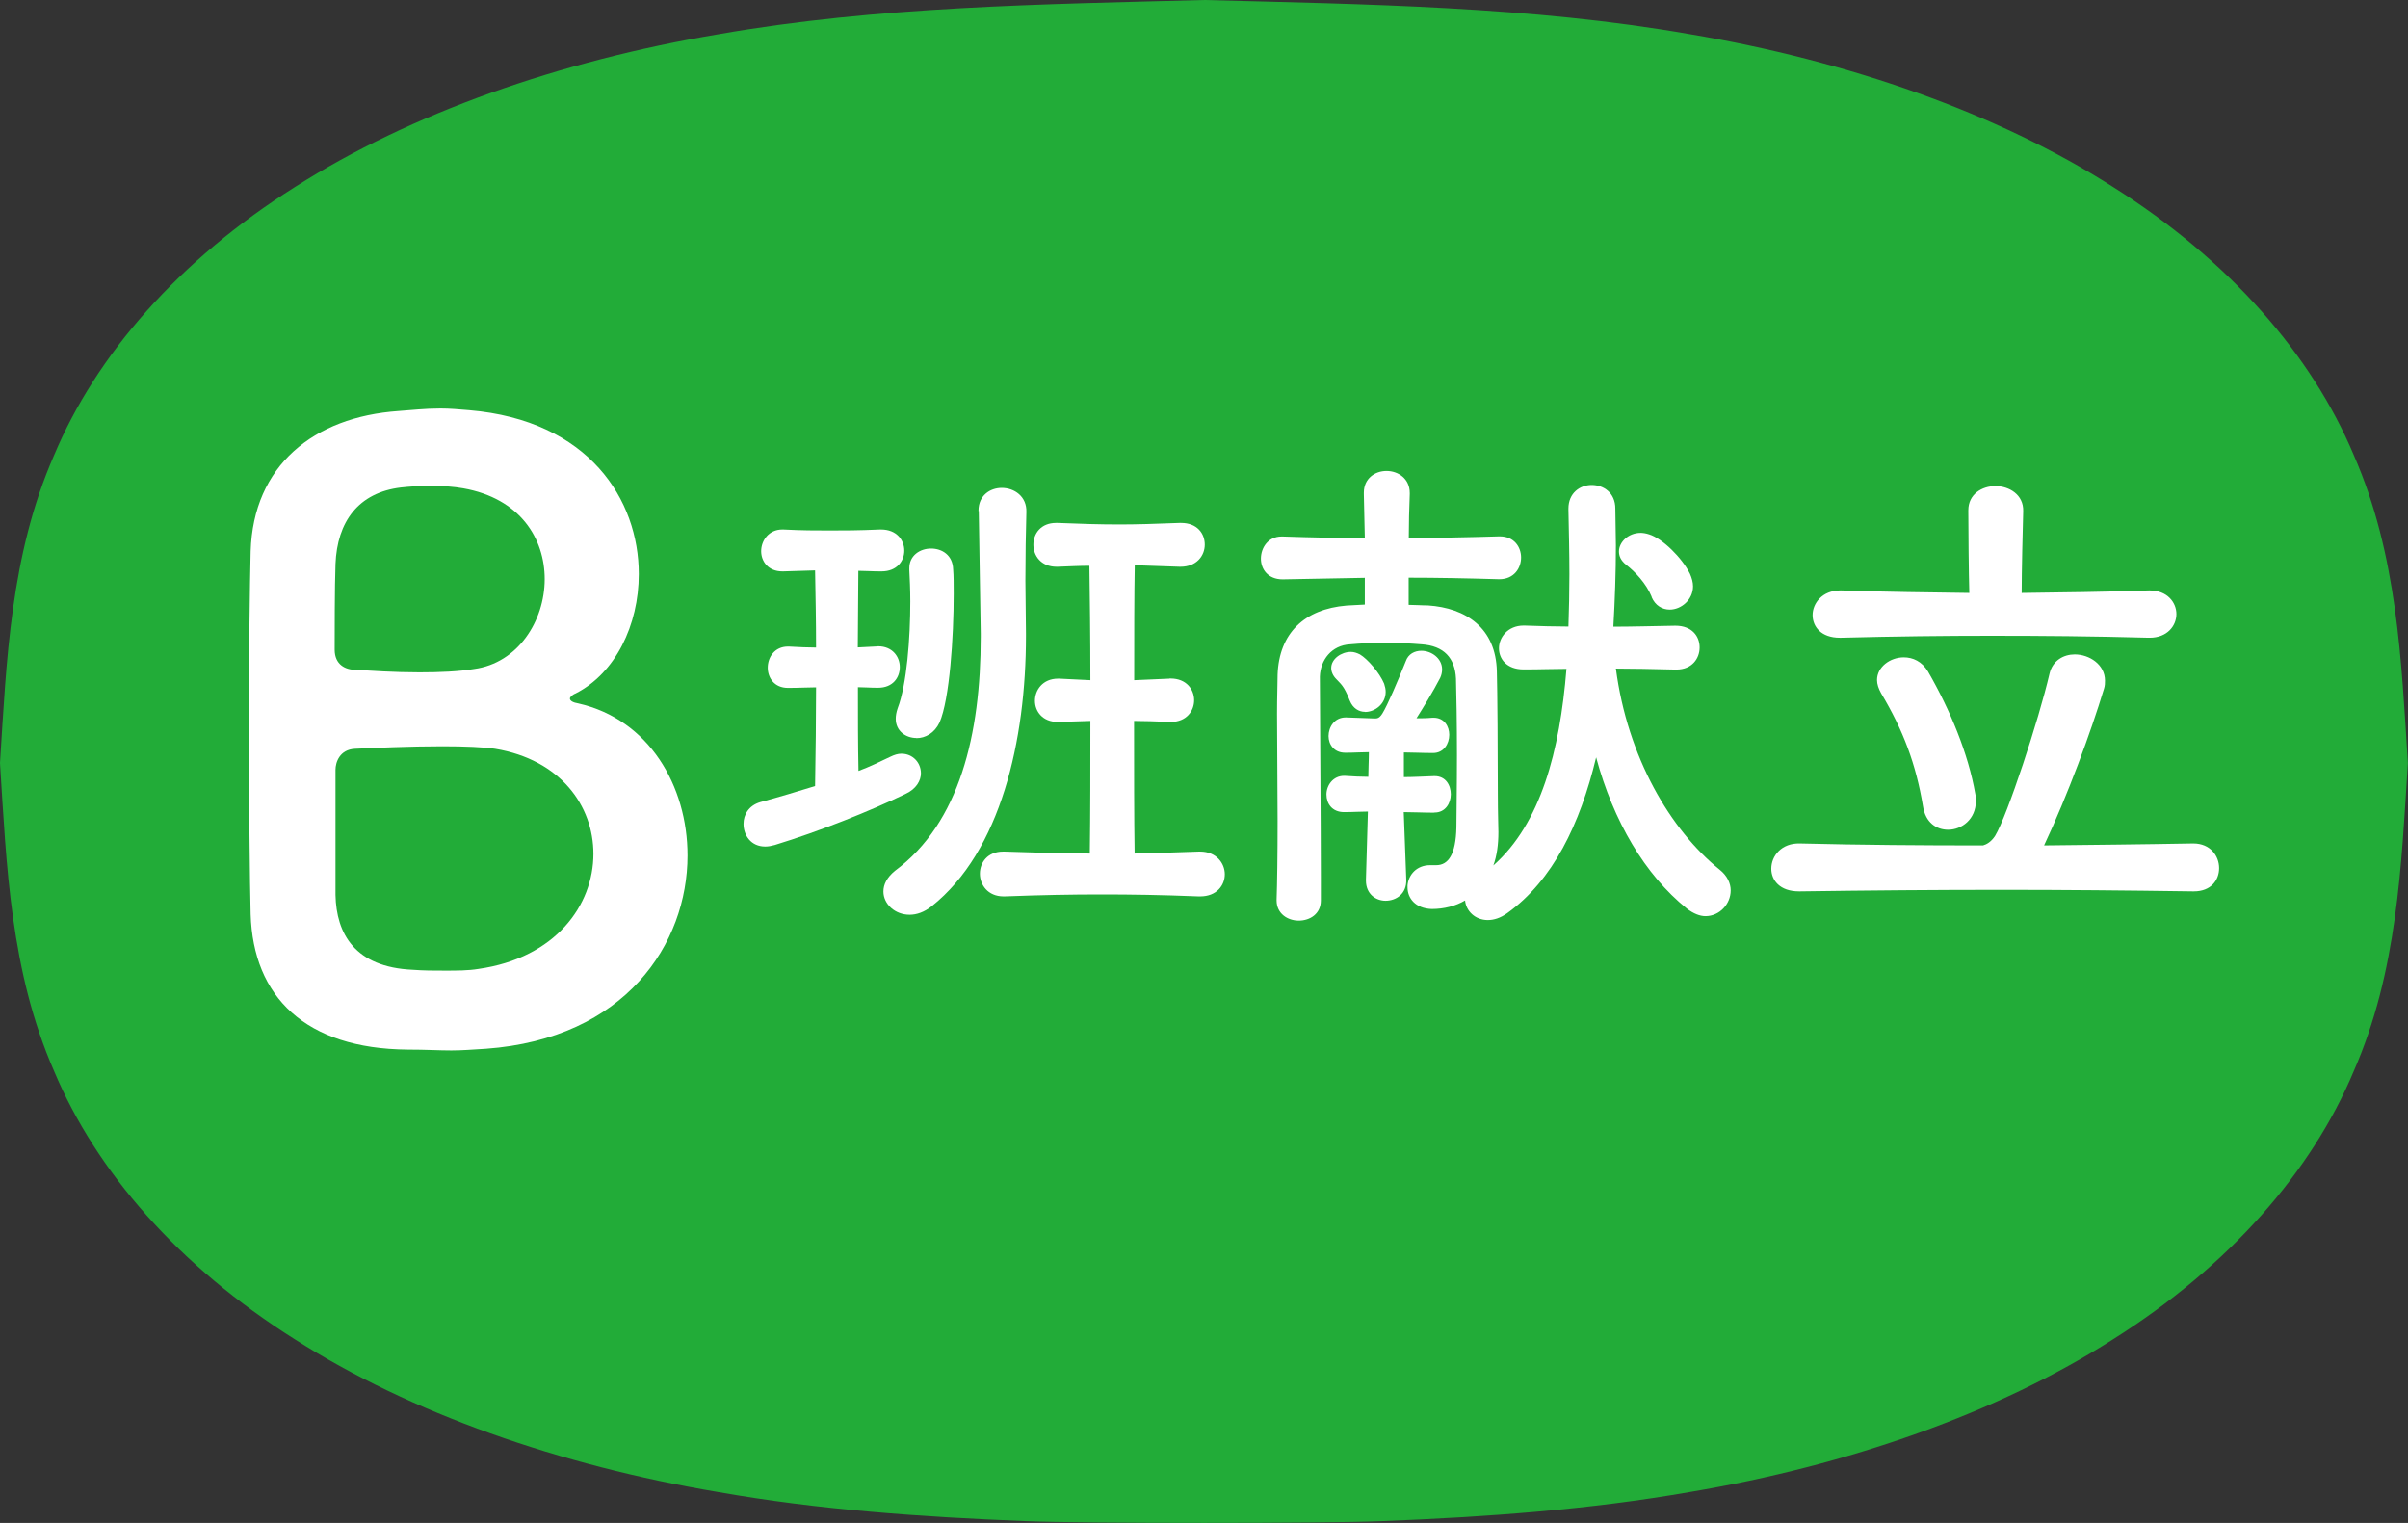
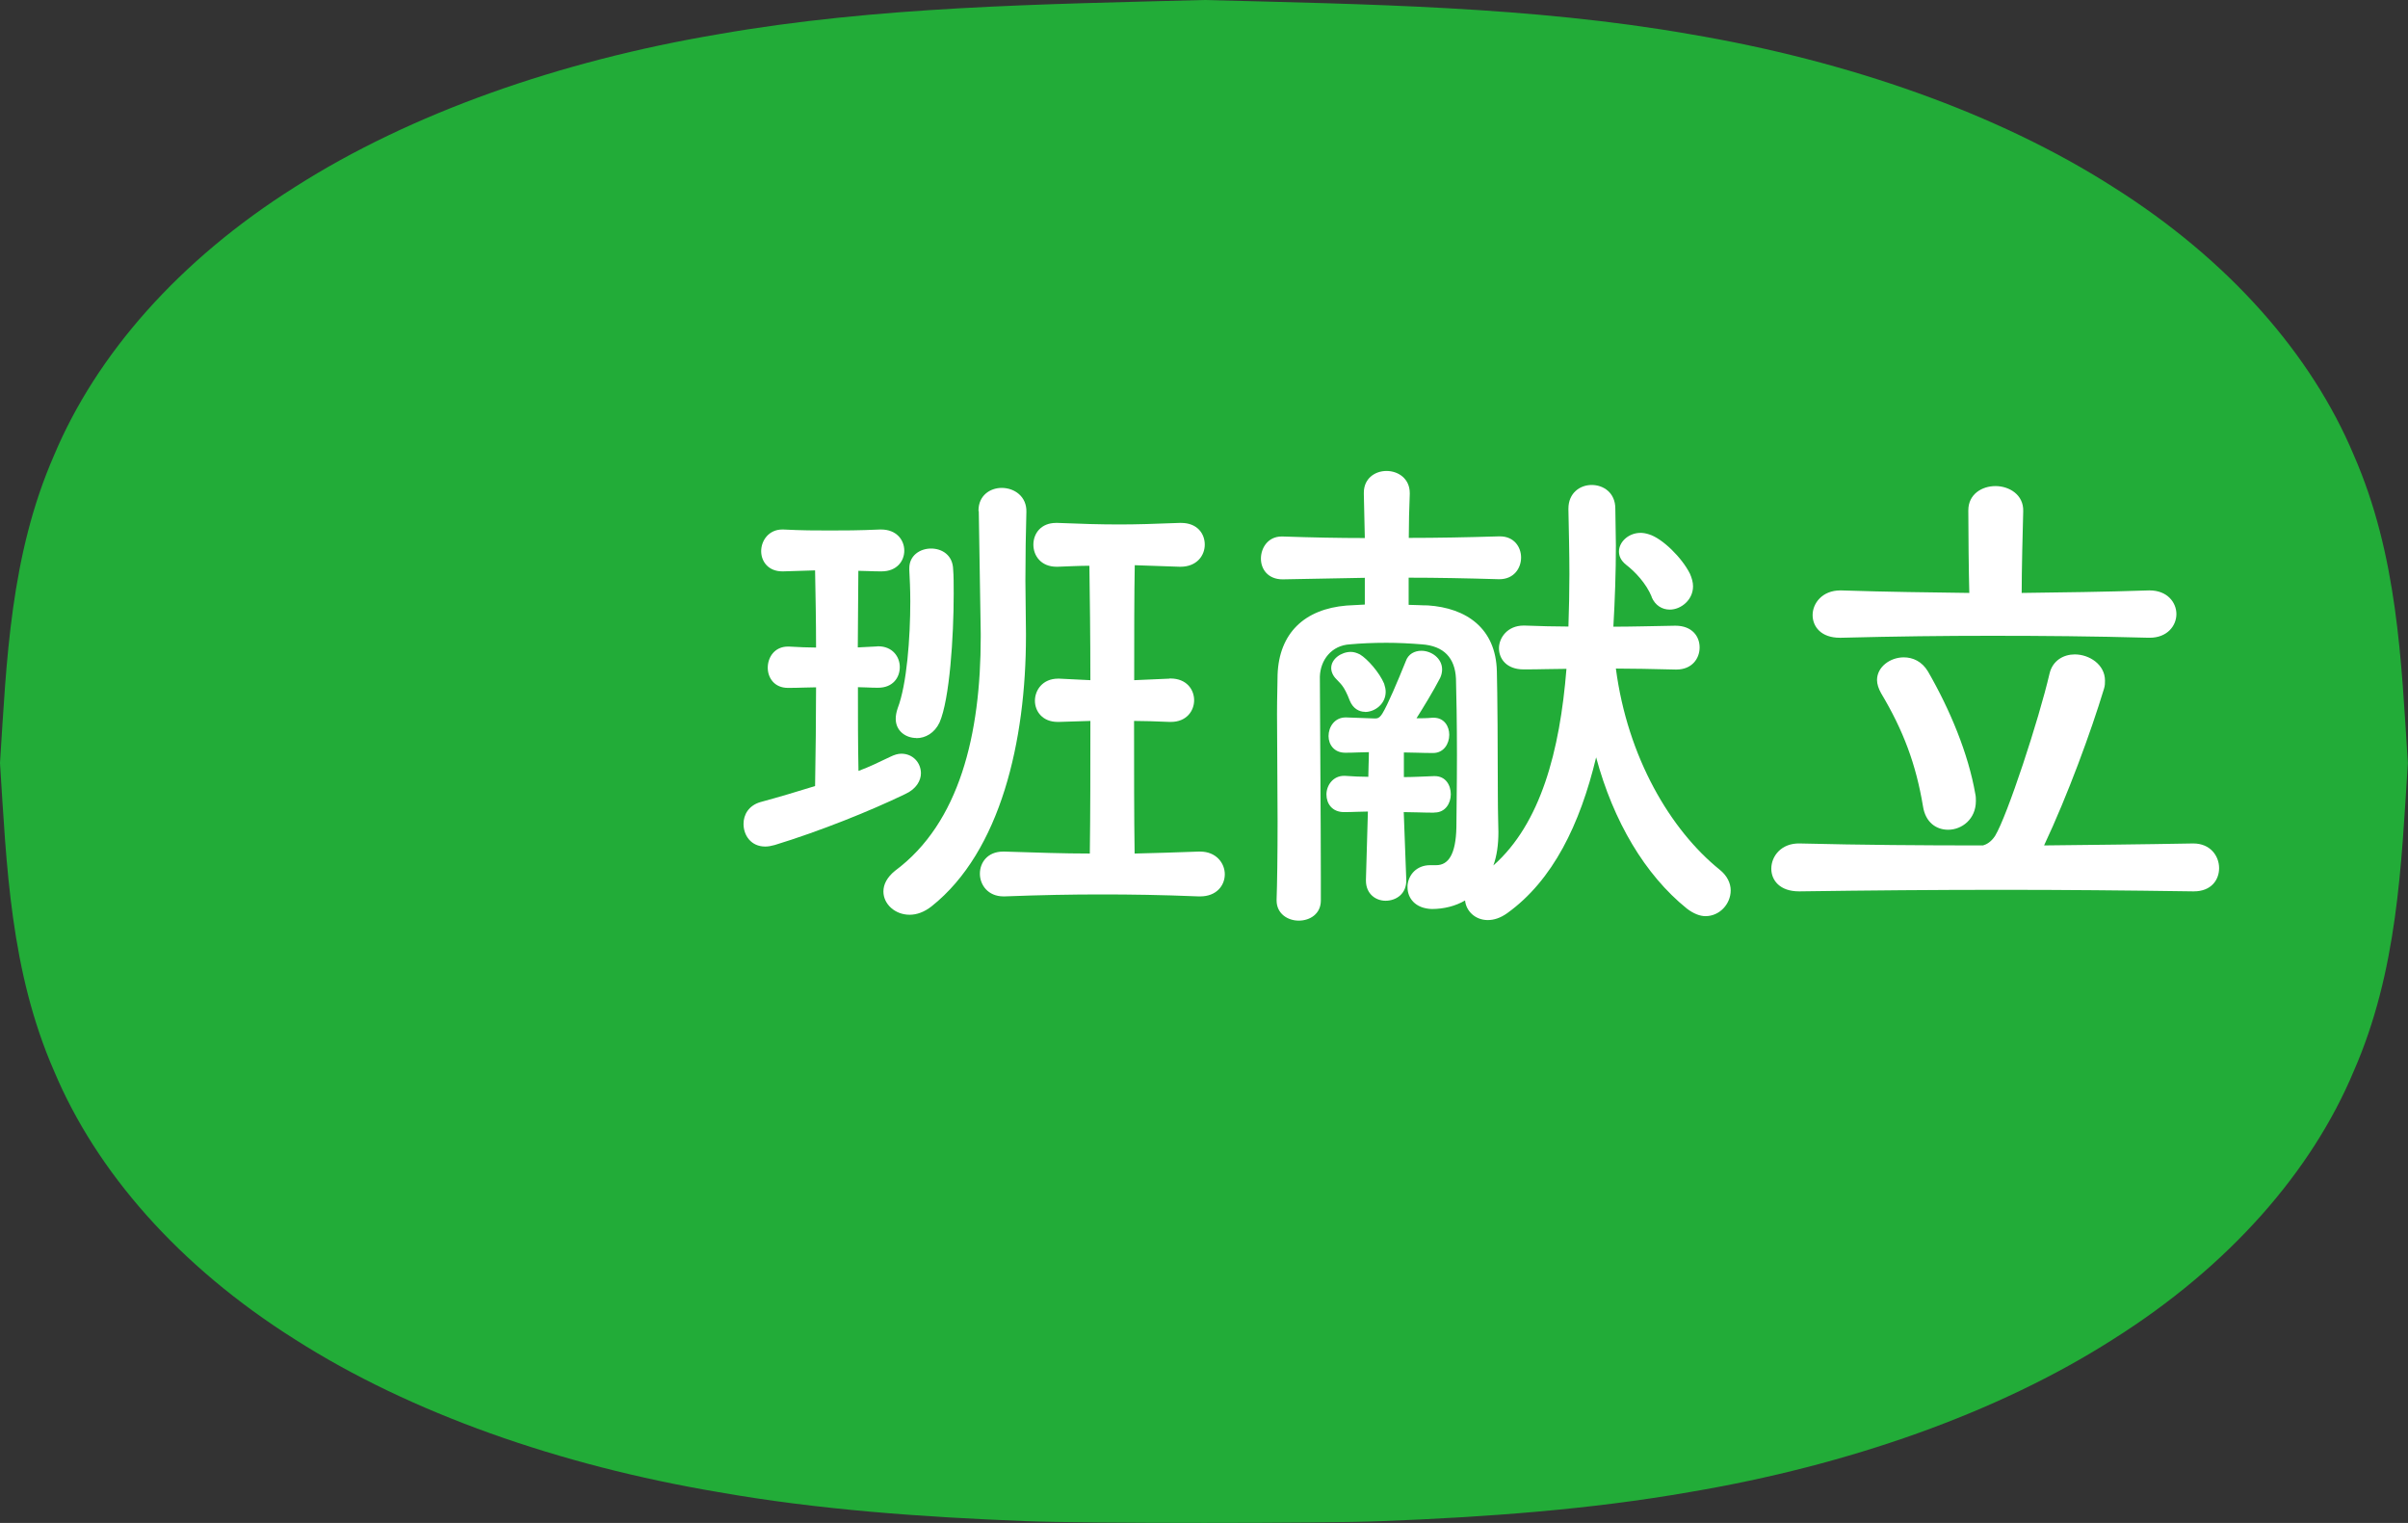
<svg xmlns="http://www.w3.org/2000/svg" id="_レイヤー_2" viewBox="0 0 171.97 108.75">
  <rect x="0" y="0" width="171.97" height="108.75" fill="#333333" stroke="none" />
  <defs>
    <style>.cls-1{fill:#fff;}.cls-2{fill:#22ac38;}</style>
  </defs>
  <g id="_内容">
    <path class="cls-2" d="m21.06,95.64c8.25,5.27,18.93,9,30.2,10.9,7.17,1.27,14.59,1.79,21.99,2.08,4.26.17,21.2.17,25.46,0,7.4-.29,14.82-.82,21.99-2.08,11.27-1.9,21.95-5.63,30.2-10.9,8.31-5.23,14.2-12,17.19-19.14,3.14-7.16,3.4-14.7,3.87-22.01-.47-7.3-.73-14.84-3.87-22.01-3-7.14-8.89-13.91-17.2-19.14-8.25-5.27-18.93-9-30.2-10.9C109.4.46,97.51.3,85.99,0c-11.52.3-23.42.46-34.72,2.45-11.27,1.9-21.94,5.63-30.2,10.9-8.31,5.23-14.2,12-17.2,19.14C.73,39.65.47,47.19,0,54.49c.47,7.3.73,14.84,3.87,22.01,3,7.14,8.88,13.91,17.19,19.14Z" />
-     <path class="cls-1" d="m34.7,74.89c-.96.06-1.74.12-2.46.12-.9,0-1.8-.06-3.12-.06-7.32-.06-11.04-3.78-11.22-9.66-.06-2.22-.12-8.16-.12-13.98,0-4.8.06-9.48.12-11.94.18-6.12,4.5-9.6,10.56-10.02.9-.06,1.86-.18,3-.18.66,0,1.32.06,2.04.12,8.58.72,12.12,6.42,12.12,11.7,0,3.66-1.68,7.08-4.5,8.52-.3.12-.42.3-.42.36,0,.18.24.3.6.36,5.04,1.14,7.8,5.88,7.8,10.86,0,6.3-4.44,13.08-14.4,13.8Zm4.2-33.54c0-2.88-1.74-5.76-5.82-6.48-.66-.12-1.5-.18-2.34-.18-.78,0-1.56.06-2.1.12-3.06.36-4.56,2.46-4.68,5.46-.06,1.5-.06,5.28-.06,6.12,0,1.08.78,1.44,1.5,1.44,1.02.06,2.76.18,4.56.18,1.44,0,2.82-.06,3.9-.24,3.12-.42,5.04-3.42,5.04-6.42Zm-3.54,12.12c-.78-.12-2.16-.18-3.78-.18-2.28,0-4.98.12-6.24.18-1.08.06-1.38.96-1.38,1.5v8.94c.06,2.76,1.38,5.16,5.52,5.34.78.06,1.5.06,2.28.06.84,0,1.68,0,2.4-.12,5.52-.78,8.22-4.56,8.22-8.22,0-3.42-2.34-6.72-7.02-7.5Z" />
    <path class="cls-1" d="m62.64,46.15h.07c1.04,0,1.55.76,1.55,1.48,0,.76-.5,1.48-1.55,1.48h-.07c-.5,0-.94-.04-1.37-.04,0,2.05,0,4.07.04,5.98.79-.29,1.51-.65,2.27-1.01.29-.14.54-.22.79-.22.83,0,1.4.65,1.4,1.4,0,.5-.32,1.12-1.12,1.48-2.52,1.22-6.12,2.66-9.32,3.64-.25.07-.47.11-.68.11-1.01,0-1.55-.79-1.55-1.62,0-.65.36-1.3,1.19-1.55,1.33-.36,2.66-.76,3.92-1.15.04-2.48.07-4.82.07-7.05-.58,0-1.19.04-1.94.04h-.07c-.97,0-1.44-.72-1.44-1.44,0-.76.5-1.51,1.44-1.51h.07c.72.04,1.37.07,1.94.07,0-1.94-.04-3.78-.07-5.51l-2.27.07h-.07c-1.01,0-1.51-.72-1.51-1.44,0-.76.54-1.55,1.51-1.55h.07c1.33.07,2.3.07,3.31.07s2.05,0,3.6-.07h.07c1.12,0,1.66.76,1.66,1.51s-.54,1.48-1.62,1.48h-.11c-.58,0-1.08-.04-1.55-.04,0,1.66-.04,3.53-.04,5.47l1.37-.07Zm7.24-9.65v-.04c0-1.08.83-1.62,1.66-1.62.9,0,1.8.61,1.76,1.73-.04,1.4-.07,3.13-.07,4.89,0,1.26.04,2.56.04,3.74v.22c0,7.45-1.8,15.37-6.73,19.29-.54.43-1.08.61-1.58.61-1.04,0-1.87-.76-1.87-1.66,0-.5.25-1.01.83-1.48,4.61-3.42,6.12-9.75,6.12-16.7v-.25l-.14-8.75Zm-4.43,16.2c-.76,0-1.48-.5-1.48-1.37,0-.22.04-.47.14-.76.65-1.69.9-5,.9-7.63,0-.86-.04-1.62-.07-2.23v-.14c0-.9.76-1.4,1.55-1.4s1.55.47,1.58,1.48c.04.47.04,1.08.04,1.76,0,3.06-.29,7.52-1.01,9.18-.36.76-1.01,1.12-1.66,1.12Zm18.07-4.25h.07c1.15,0,1.69.79,1.69,1.55s-.54,1.55-1.66,1.55h-.11c-1.01-.04-1.83-.07-2.52-.07,0,3.46,0,6.88.04,9.47,1.37-.04,2.88-.07,4.57-.14h.11c1.15,0,1.76.83,1.76,1.62s-.58,1.58-1.76,1.58h-.11c-2.7-.11-4.82-.14-6.95-.14s-4.28.04-6.91.14h-.07c-1.12,0-1.69-.83-1.69-1.62s.54-1.58,1.66-1.58h.11c2.27.07,4.18.14,6.08.14.04-2.84.04-6.16.04-9.47l-2.23.07h-.11c-1.08,0-1.62-.76-1.62-1.51s.54-1.58,1.66-1.58h.07l2.23.11c0-3.13-.04-6.01-.07-8.17-.68,0-1.44.04-2.27.07h-.07c-1.12,0-1.66-.79-1.66-1.58s.54-1.55,1.62-1.55h.11c1.73.07,3.02.11,4.43.11,1.19,0,2.52-.04,4.28-.11h.11c1.15,0,1.69.76,1.69,1.55s-.58,1.58-1.73,1.58h-.07l-3.2-.11c-.04,2.09-.04,5.08-.04,8.21l2.52-.11Z" />
    <path class="cls-1" d="m119.65,47.81c-1.73-.04-3.06-.07-4.25-.07.83,6.33,3.89,11.52,7.41,14.36.54.43.79.97.79,1.48,0,.97-.79,1.84-1.8,1.84-.4,0-.86-.18-1.33-.54-2.99-2.41-5.25-6.23-6.48-10.8-1.15,4.79-3.09,8.78-6.34,11.12-.5.36-.97.5-1.4.5-.9,0-1.55-.65-1.62-1.4-.68.4-1.51.61-2.38.61-1.19-.04-1.73-.79-1.73-1.55v-.14c.07-.76.65-1.44,1.62-1.44h.43c.86,0,1.4-.76,1.44-2.7,0-.76.04-2.92.04-5.15s-.04-4.46-.07-5.47c-.07-1.48-.86-2.34-2.45-2.45-.86-.07-1.73-.11-2.52-.11-.94,0-1.84.04-2.59.11-1.33.07-2.12,1.12-2.16,2.3,0,2.2.07,10.29.07,14.33v1.66c0,.97-.79,1.44-1.58,1.44s-1.58-.5-1.58-1.44v-.07c.04-1.08.07-3.2.07-5.58,0-2.59-.04-5.47-.04-7.67,0-1.22.04-2.2.04-2.81.11-2.95,1.91-4.68,4.93-4.93l1.3-.07v-1.91l-5.87.11c-1.04,0-1.55-.72-1.55-1.48s.5-1.58,1.48-1.58h.07c2.09.07,4,.11,5.87.11l-.07-3.13v-.11c0-1.01.79-1.55,1.62-1.55s1.66.54,1.66,1.58v.07c-.04,1.04-.07,2.05-.07,3.13,2.02,0,4.1-.04,6.44-.11h.07c1.01,0,1.51.76,1.51,1.51s-.5,1.55-1.55,1.55h-.04c-2.38-.07-4.46-.11-6.44-.11v1.94c.47,0,.9.04,1.37.04,2.74.18,4.86,1.62,4.93,4.71.04,1.37.07,5.87.07,8.82,0,1.3.04,2.3.04,2.66,0,.9-.11,1.69-.36,2.38,3.38-2.99,4.75-8.17,5.22-14.04-.94,0-1.87.04-2.99.04h-.07c-1.22,0-1.76-.76-1.76-1.51s.61-1.62,1.76-1.62h.07c1.15.04,2.16.07,3.13.07.04-1.22.07-2.48.07-3.74,0-1.51-.04-3.06-.07-4.61v-.07c0-1.12.83-1.69,1.66-1.69s1.69.54,1.69,1.69c0,.86.04,1.73.04,2.63,0,1.94-.07,3.89-.18,5.8,1.3,0,2.66-.04,4.43-.07,1.19,0,1.73.76,1.73,1.55s-.54,1.58-1.66,1.58h-.07Zm-17.24,10.22c-.79,0-1.48-.04-2.16-.04l.18,4.82c.04,1.01-.72,1.51-1.48,1.51-.68,0-1.4-.47-1.4-1.44v-.07l.14-4.86c-.54,0-1.08.04-1.66.04h-.04c-.86,0-1.26-.61-1.26-1.26s.47-1.33,1.26-1.33h.04c.61.04,1.15.07,1.69.07,0-.58.04-1.15.04-1.76-.5,0-1.04.04-1.62.04h-.07c-.79,0-1.19-.58-1.19-1.19,0-.65.43-1.33,1.22-1.33h.04l1.94.07h.18c.22,0,.36-.18.47-.36.36-.58,1.08-2.27,1.66-3.71.18-.54.65-.76,1.12-.76.72,0,1.48.54,1.48,1.33,0,.18-.04.4-.14.61-.5.97-1.26,2.2-1.69,2.88.36,0,.72,0,1.15-.04h.07c.76,0,1.12.61,1.12,1.22,0,.65-.4,1.3-1.15,1.3h-.04c-.79,0-1.44-.04-2.05-.04v1.76c.65,0,1.33-.04,2.16-.07h.04c.79,0,1.15.65,1.15,1.3s-.4,1.3-1.15,1.3h-.04Zm-4.93-7.2c-.43,0-.86-.25-1.08-.79-.43-1.12-.68-1.22-.97-1.55-.25-.25-.36-.54-.36-.79,0-.65.72-1.15,1.4-1.15.22,0,.43.07.65.18.54.32,1.4,1.3,1.73,2.09.07.22.11.4.11.58,0,.86-.76,1.44-1.48,1.44Zm20.48-8.21c-.4-.97-1.19-1.8-1.84-2.3-.36-.29-.5-.61-.5-.94,0-.68.68-1.33,1.55-1.33.18,0,.4.04.61.11.94.29,2.34,1.66,2.91,2.81.14.32.22.61.22.9,0,.97-.86,1.66-1.66,1.66-.54,0-1.04-.29-1.3-.9Z" />
    <path class="cls-1" d="m156.59,63.65c-4.82-.07-9.25-.11-13.57-.11-4.82,0-9.5.04-14.47.11h-.07c-1.37,0-1.98-.79-1.98-1.62,0-.9.72-1.84,2.05-1.8,4.43.11,8.75.14,13.07.14.25-.07.58-.25.86-.68.86-1.4,3.13-8.31,3.89-11.59.22-.94,1.01-1.37,1.8-1.37,1.04,0,2.16.72,2.16,1.87,0,.18,0,.36-.07.58-.94,3.1-2.59,7.6-4.28,11.19,3.38-.04,6.87-.07,10.62-.14h.04c1.22,0,1.84.9,1.84,1.76s-.58,1.66-1.8,1.66h-.07Zm-3.13-18.11c-4.03-.11-7.6-.14-11.27-.14-3.35,0-6.77.04-10.69.14h-.11c-1.33,0-1.94-.79-1.94-1.62s.68-1.76,1.98-1.76h.07c3.31.11,6.26.14,9.14.18-.04-1.44-.07-4.39-.07-5.83v-.07c0-1.15.97-1.73,1.94-1.73s2.02.61,1.98,1.8c-.04,1.33-.11,4.36-.11,5.83,2.92-.04,5.87-.07,9.07-.18h.07c1.26,0,1.91.86,1.91,1.69s-.65,1.69-1.91,1.69h-.07Zm-16.13,12.02c-.5-2.99-1.4-5.4-2.99-8.06-.18-.32-.29-.65-.29-.94,0-.94.94-1.62,1.91-1.62.65,0,1.3.29,1.73,1.01,1.58,2.74,2.88,5.87,3.38,8.75.04.18.04.32.04.5,0,1.3-1.01,2.05-1.98,2.05-.83,0-1.62-.5-1.8-1.69Z" />
  </g>
</svg>